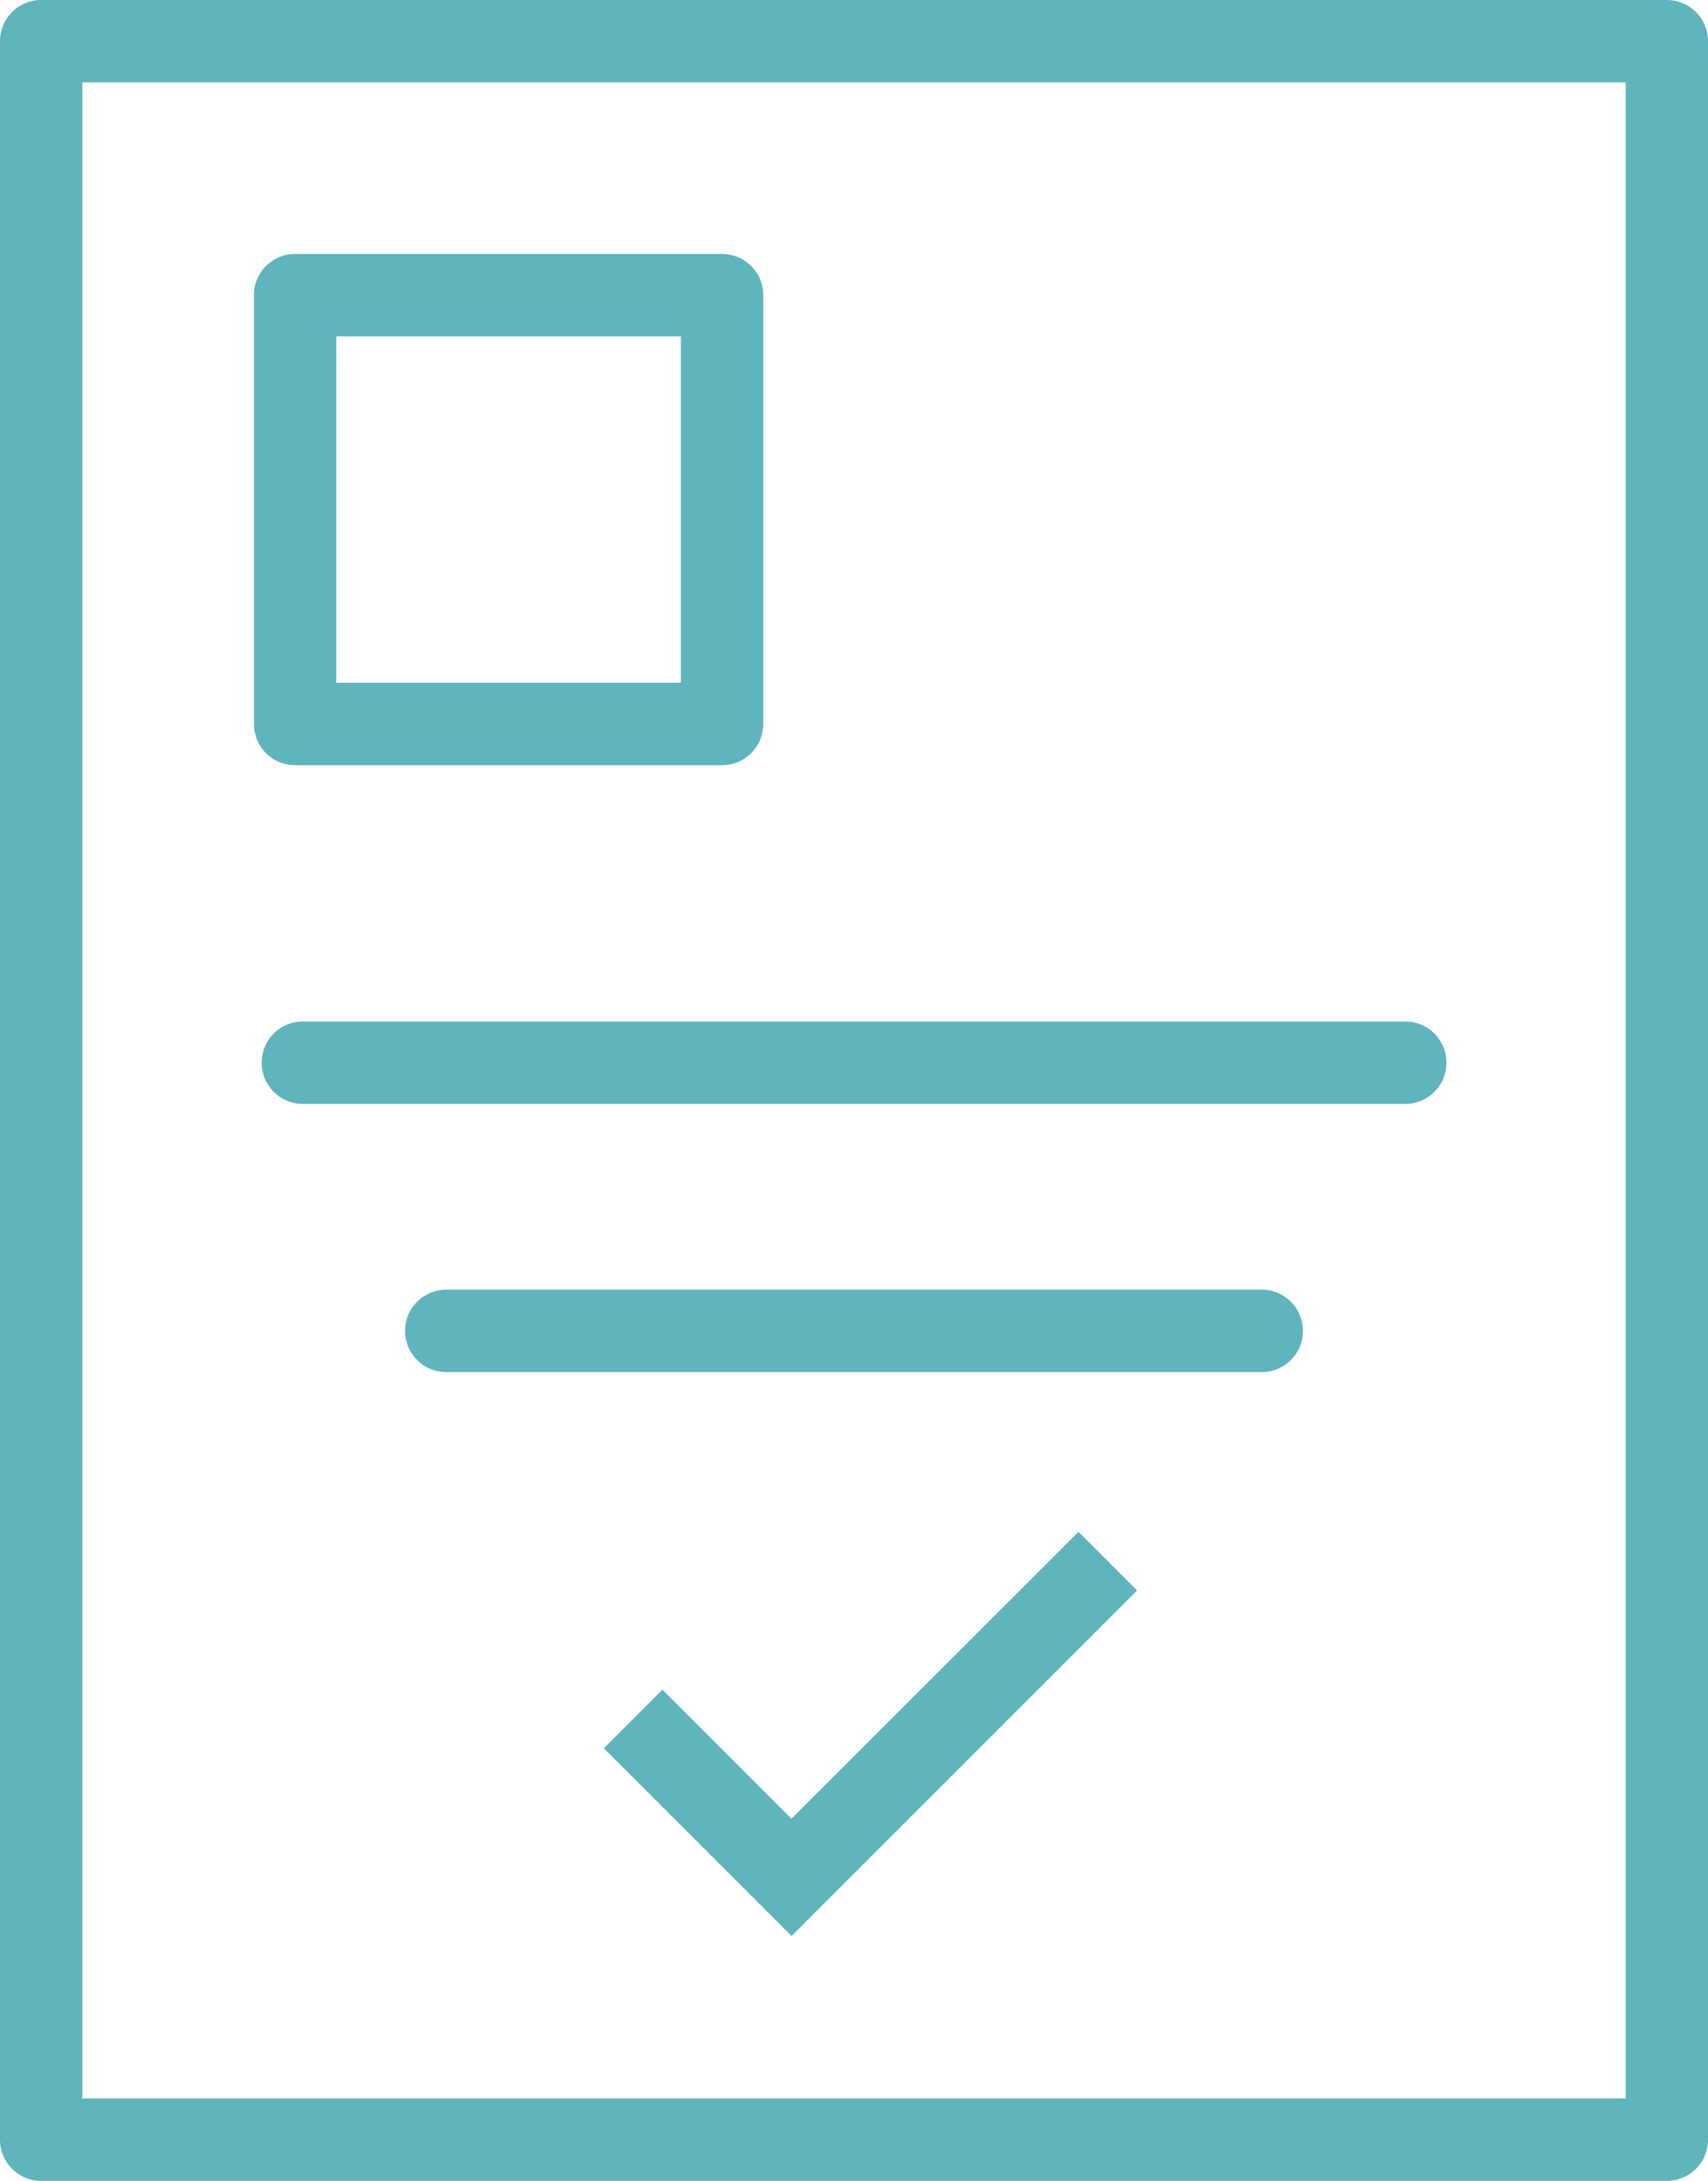
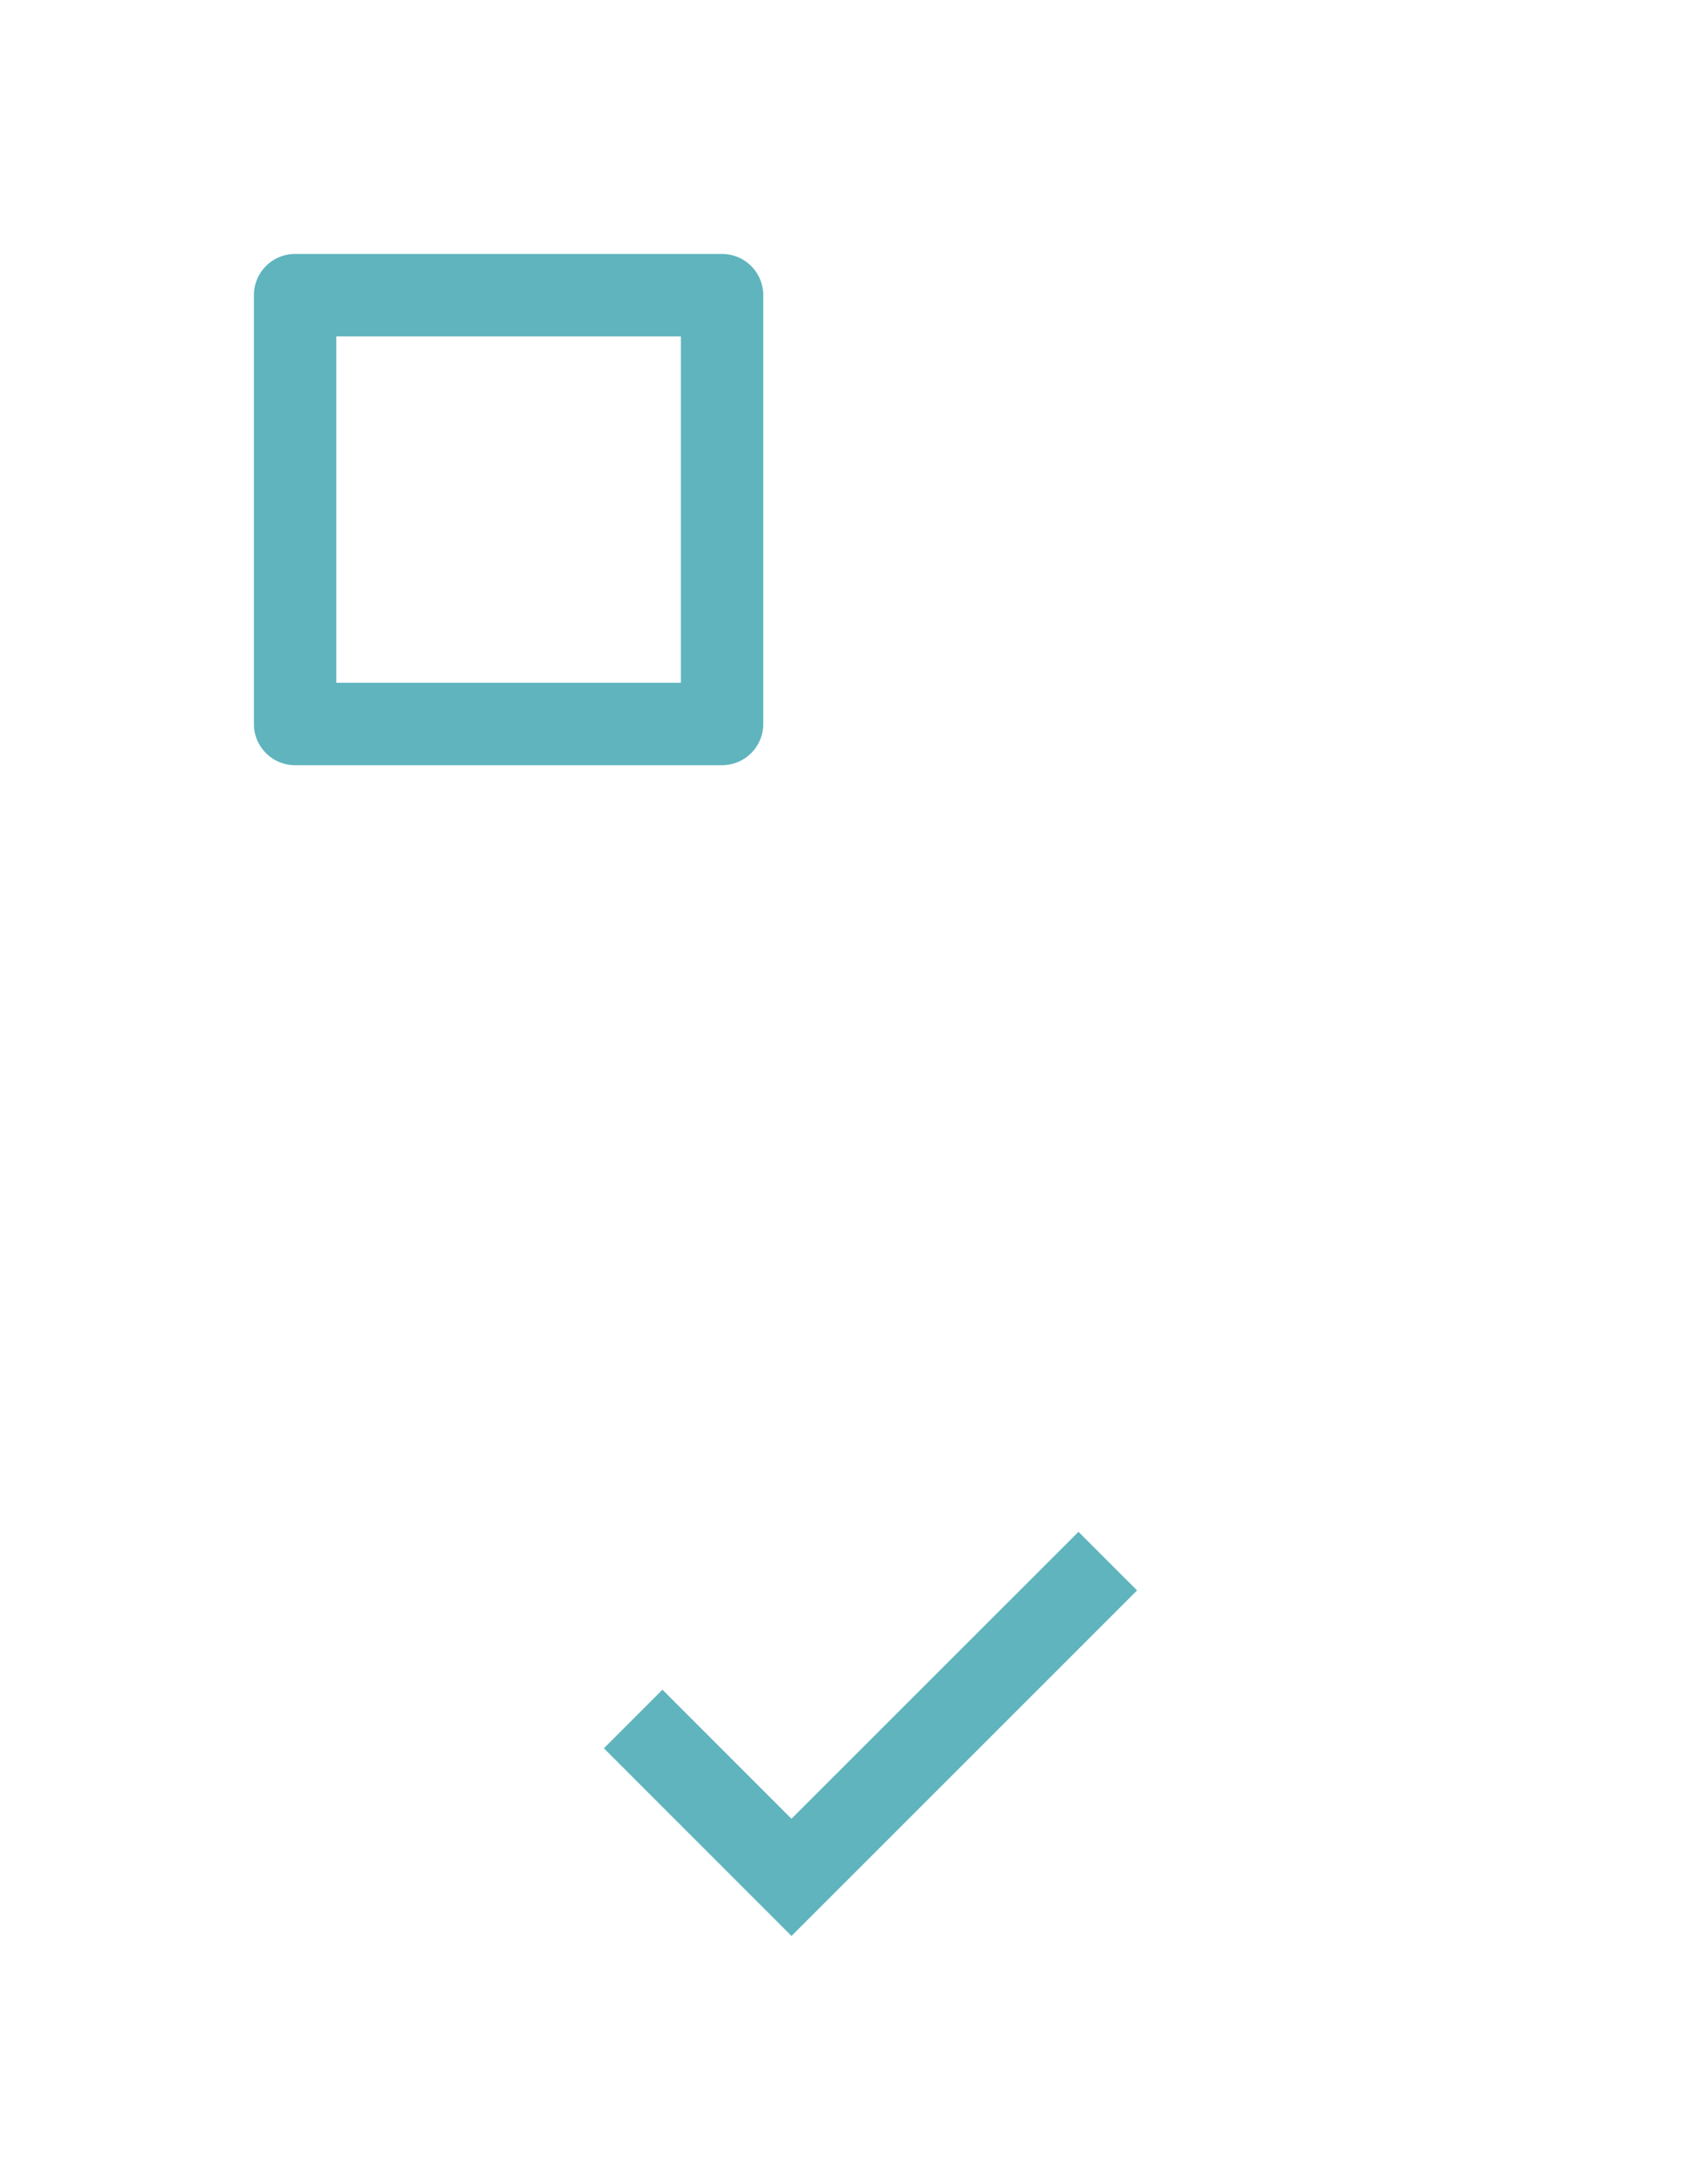
<svg xmlns="http://www.w3.org/2000/svg" width="52.96" height="67.594" viewBox="0 0 52.96 67.594">
  <g id="Group_13690" data-name="Group 13690" transform="translate(1591.167 -7735.712)">
-     <path id="Subtraction_4" data-name="Subtraction 4" d="M53.184,69.095H2.777A1.278,1.278,0,0,1,1.5,67.819V2.777A1.278,1.278,0,0,1,2.777,1.5H53.184a1.278,1.278,0,0,1,1.277,1.276V67.819A1.278,1.278,0,0,1,53.184,69.095ZM4.053,4.054V66.541H51.908V4.054Z" transform="translate(-1592.667 7734.212)" fill="#5fb4be" />
    <path id="Subtraction_1" data-name="Subtraction 1" d="M16.016,17.346H2.777A1.277,1.277,0,0,1,1.5,16.069V2.777A1.278,1.278,0,0,1,2.777,1.5h13.24a1.278,1.278,0,0,1,1.276,1.277V16.069A1.278,1.278,0,0,1,16.016,17.346ZM4.054,4.054V14.792H14.739V4.054Z" transform="translate(-1584.794 7742.083)" fill="#5fb4be" />
-     <path id="Subtraction_3" data-name="Subtraction 3" d="M28.064,4.055H2.777a1.277,1.277,0,0,1,0-2.554H28.064a1.277,1.277,0,0,1,0,2.554Z" transform="translate(-1580.107 7774.184)" fill="#5fb4be" />
-     <path id="Subtraction_2" data-name="Subtraction 2" d="M37.031,4.054H2.777a1.277,1.277,0,0,1,0-2.553H37.031a1.277,1.277,0,0,1,0,2.553Z" transform="translate(-1584.589 7765.872)" fill="#5fb4be" />
    <path id="Path_4411" data-name="Path 4411" d="M44.374,41.371l-5.817-5.817,1.816-1.816,4,4,8.9-8.893,1.816,1.816Z" transform="translate(-1610.999 7754.345)" fill="#5fb4be" />
  </g>
</svg>